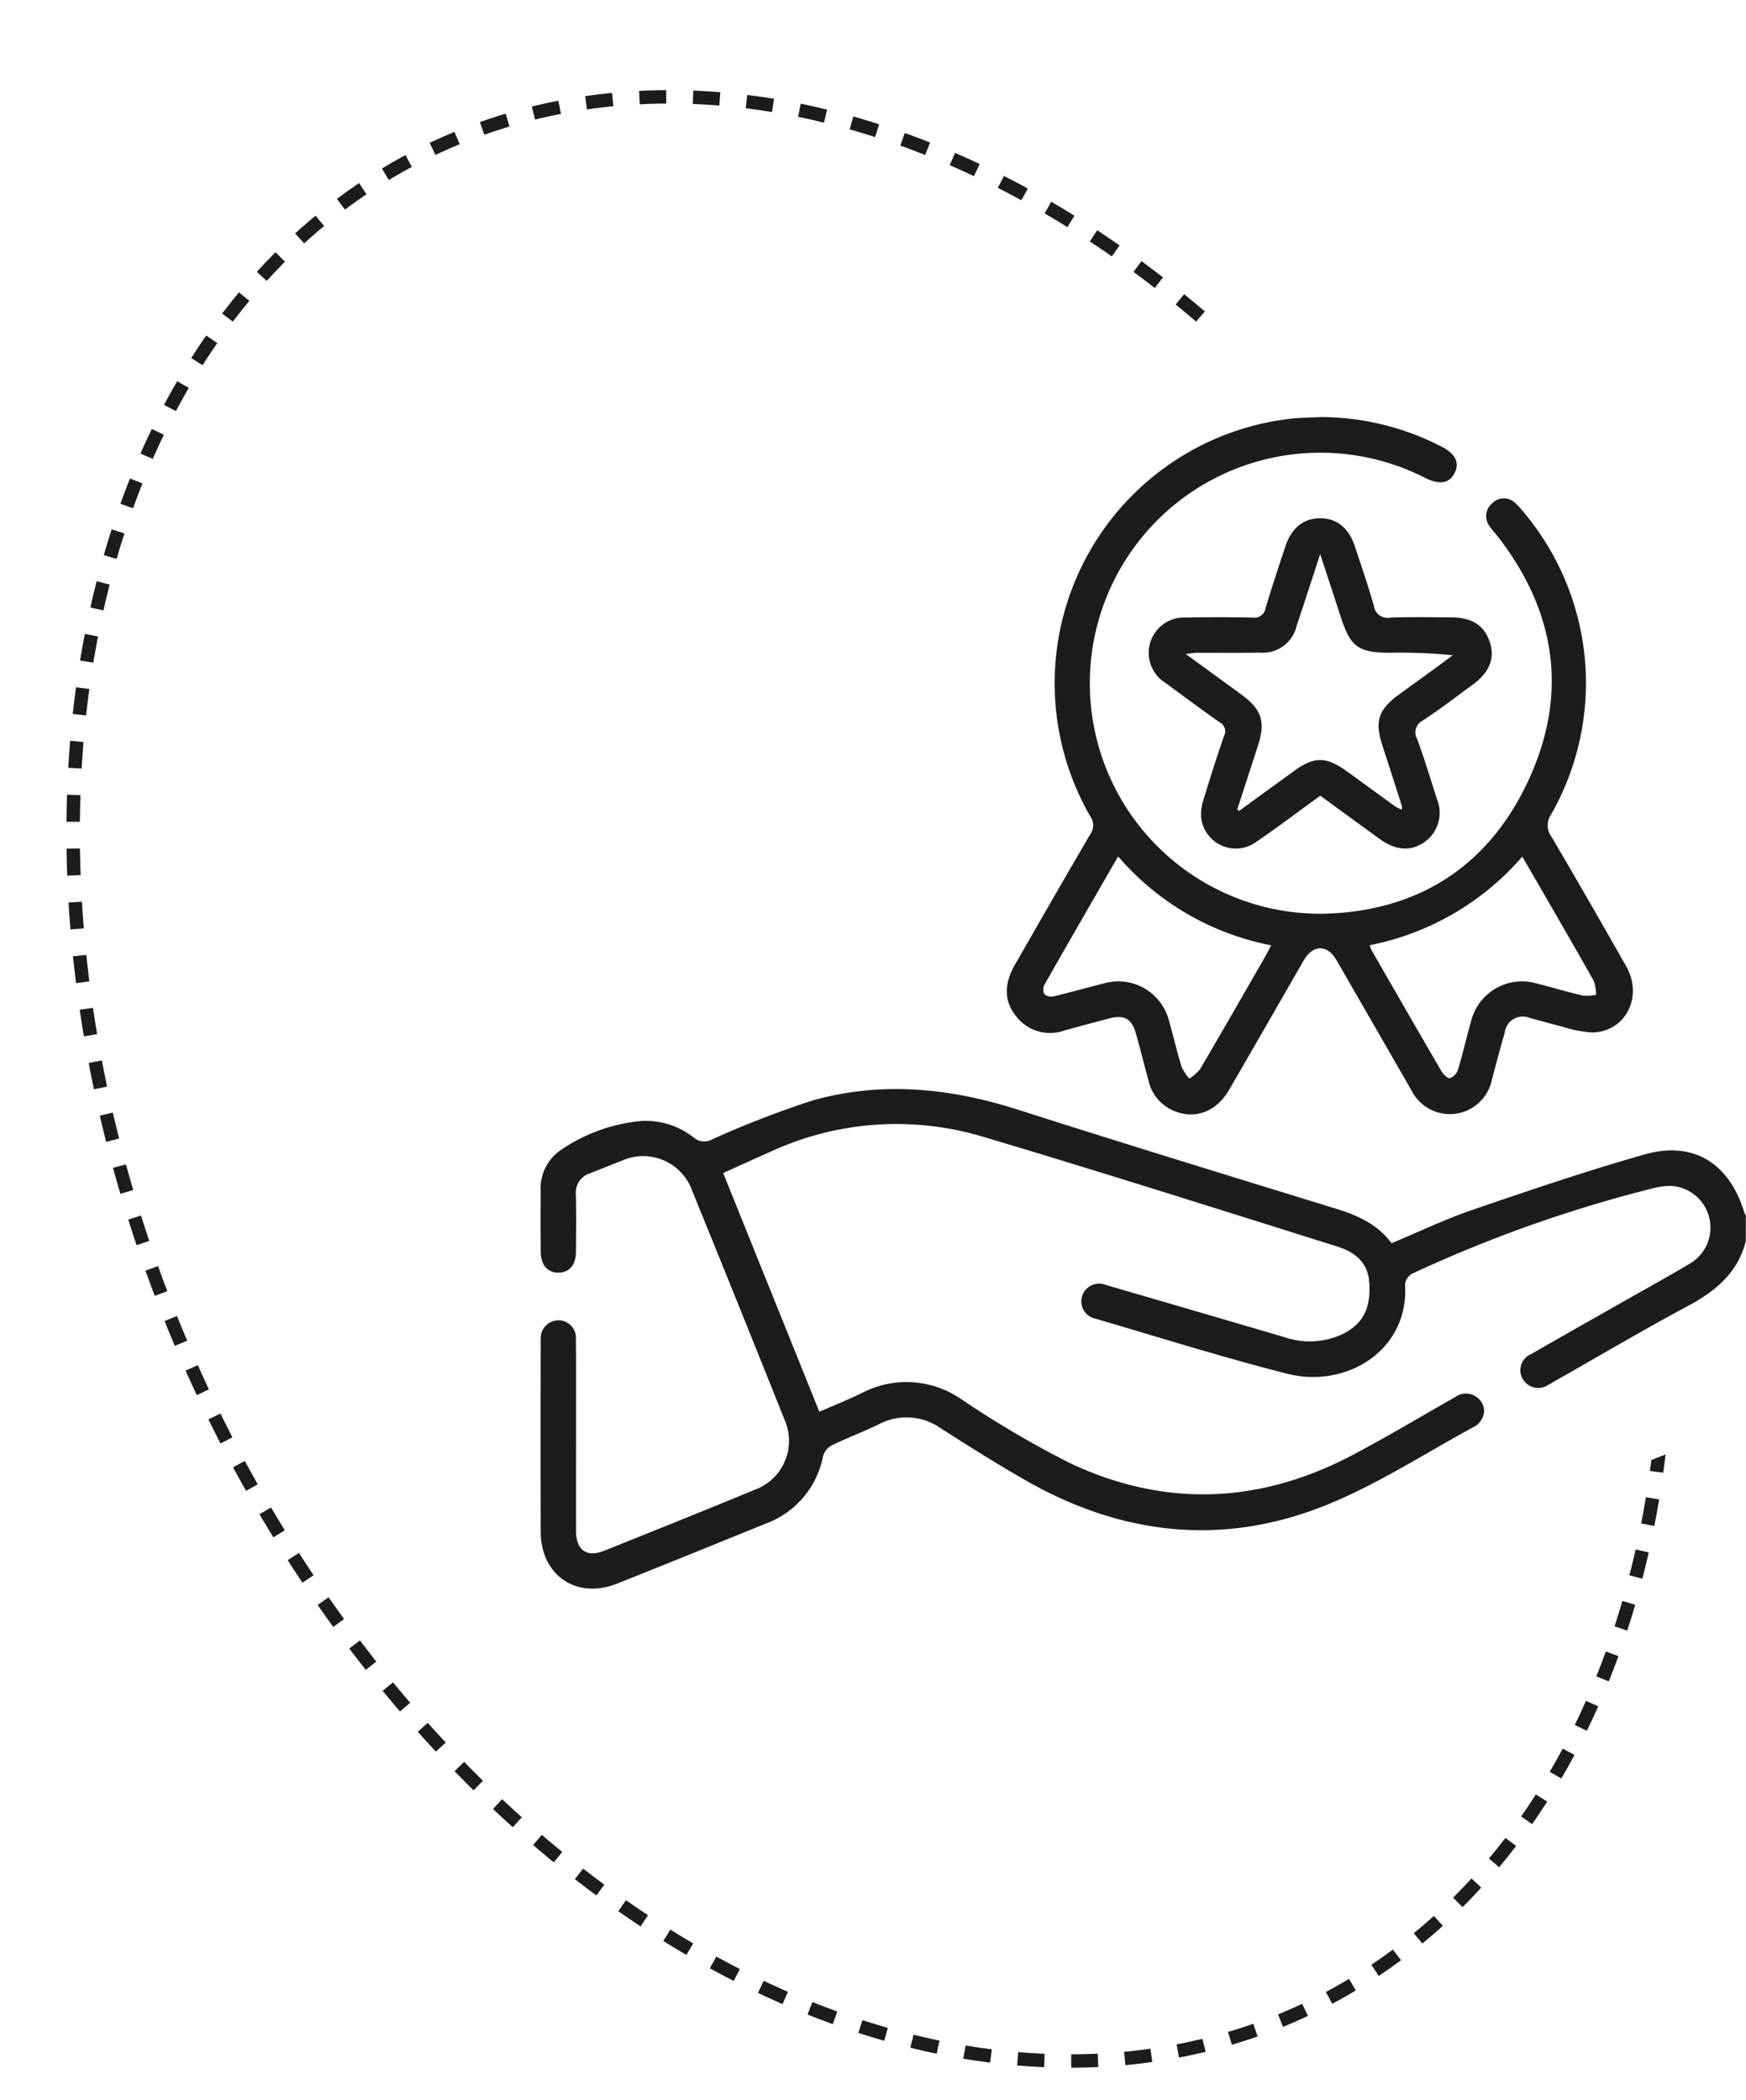
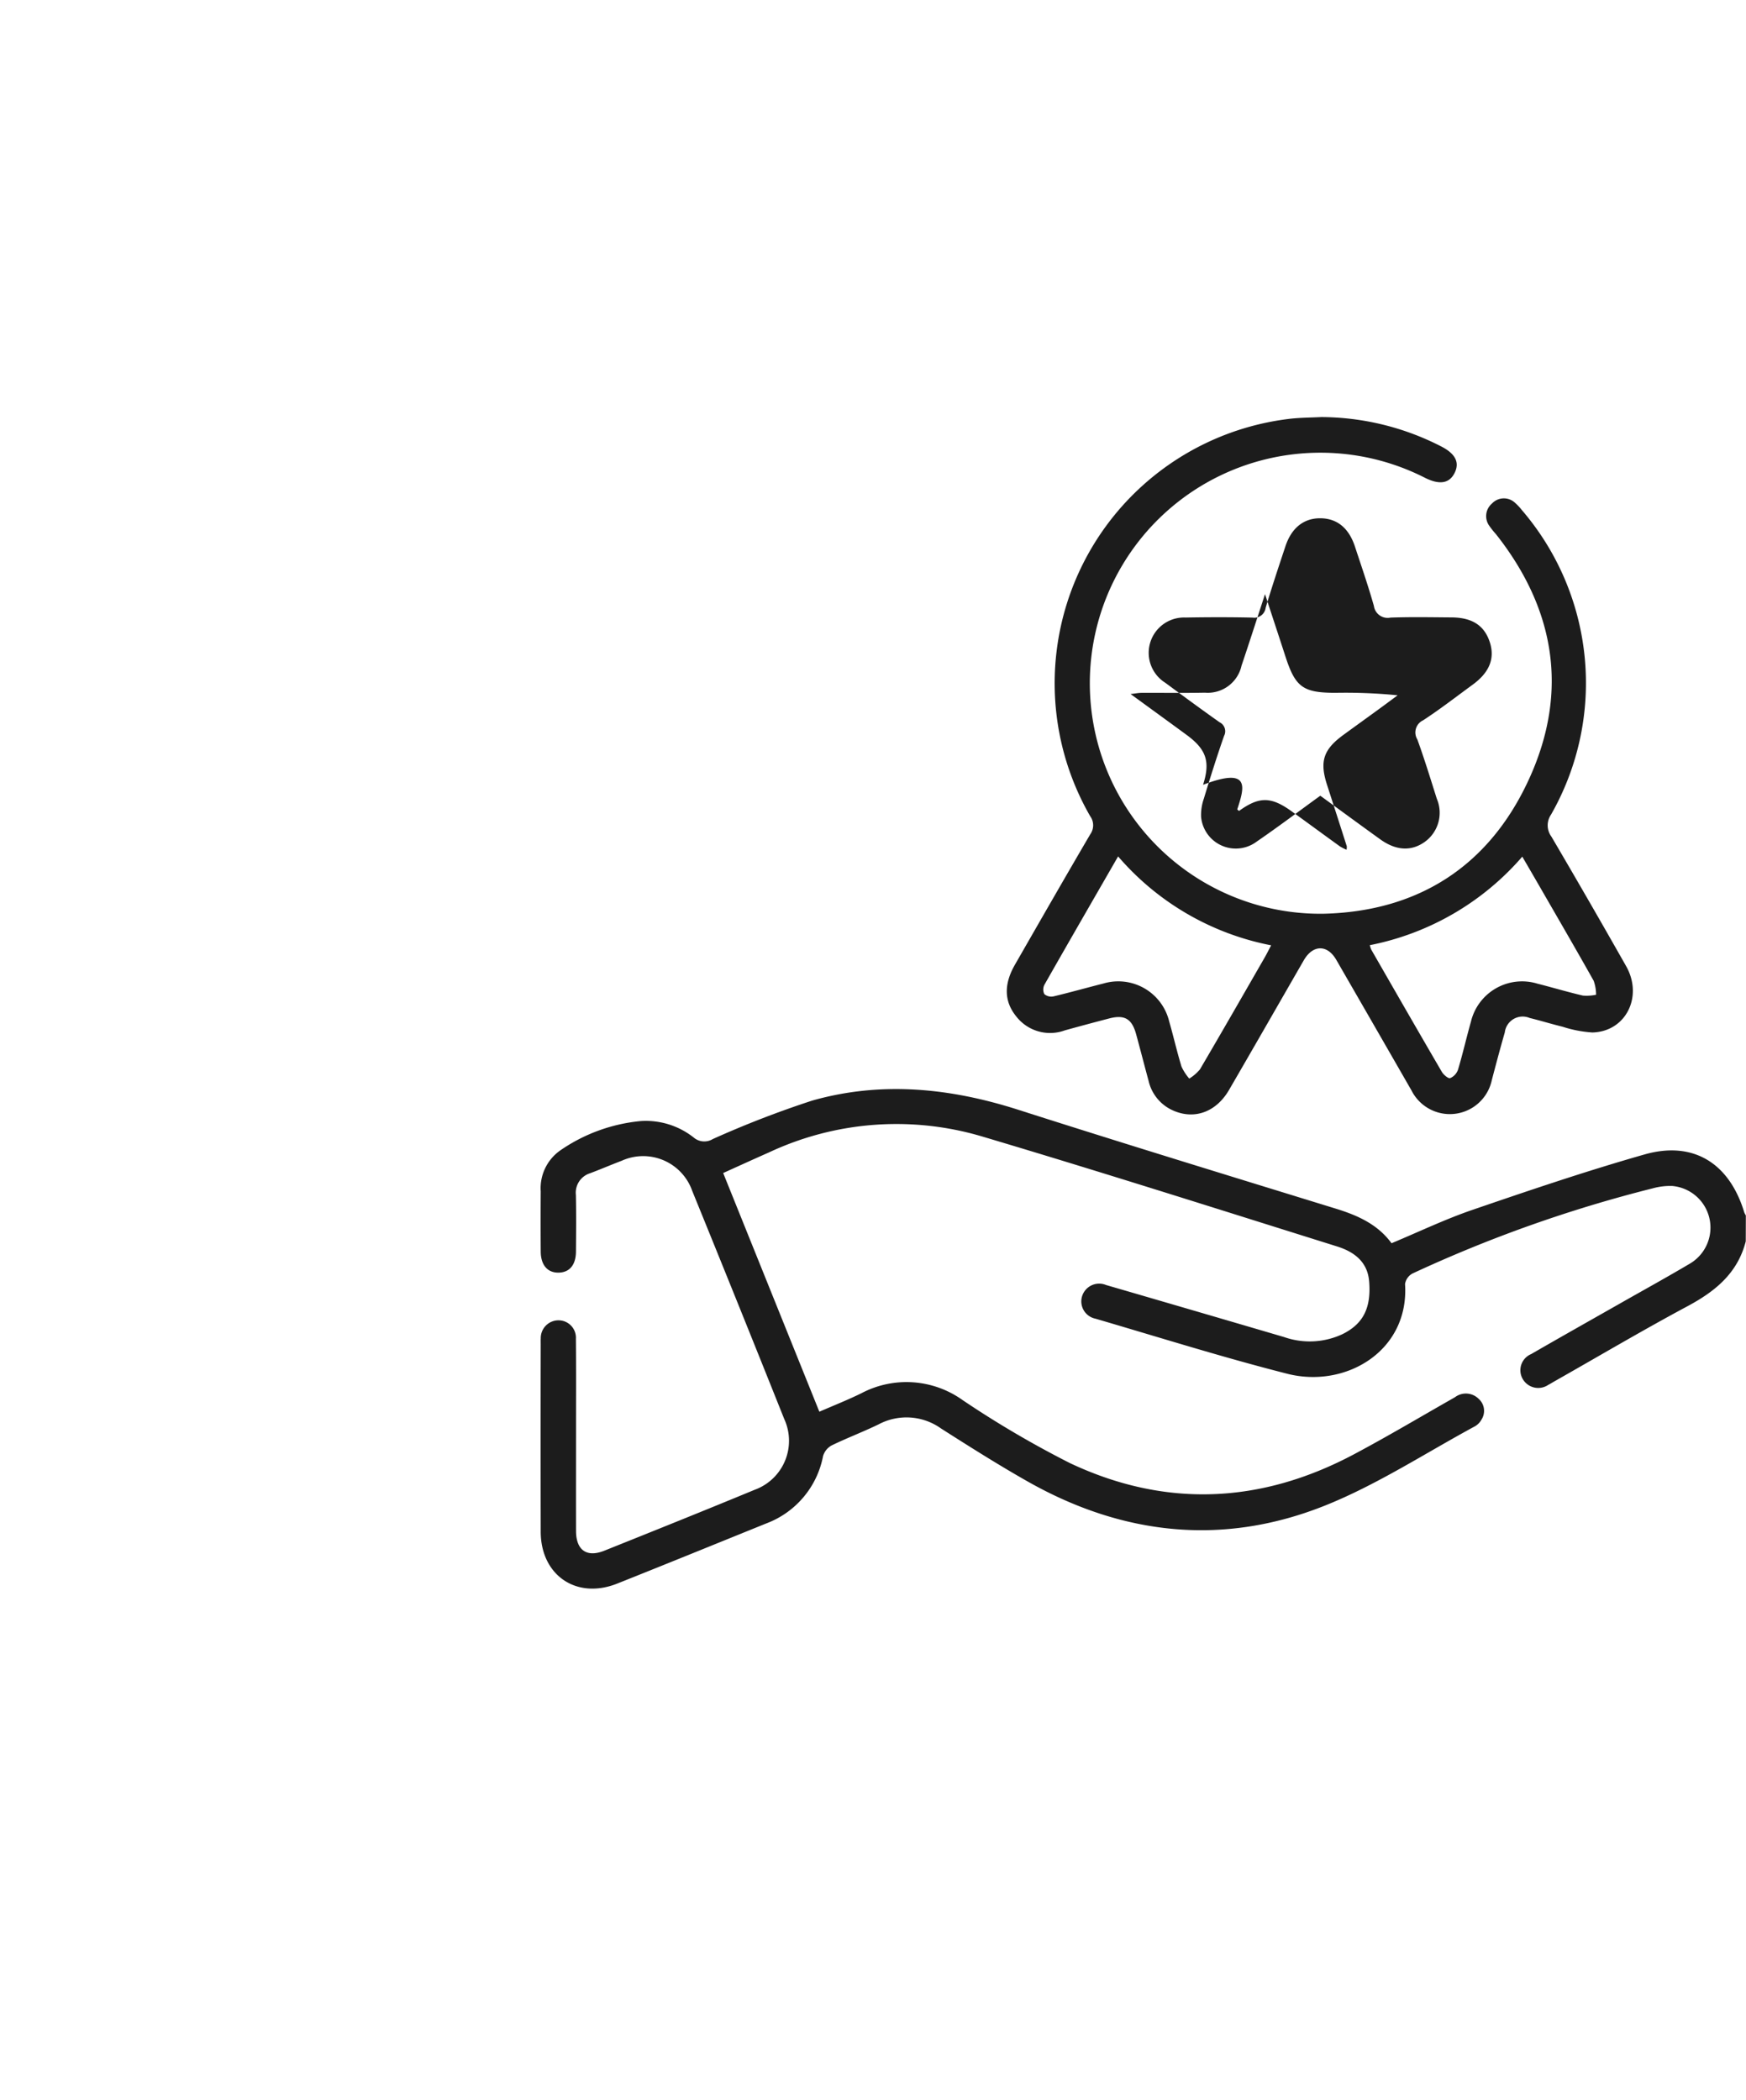
<svg xmlns="http://www.w3.org/2000/svg" width="195.349" height="235" viewBox="0 0 195.349 235">
  <defs>
    <clipPath id="a">
      <path d="M1838.955-9544.674l-39.589,18.958-49.122,56.7v66.16l35.819,18.247h47.2l41.972-27.5,16.113-6.4-16.113,50.174-41.972,25.668-55.6-4L1709-9412.105l-13-91.229,26.333-53,55.333-21.332Z" transform="translate(-626 10368)" fill="none" stroke="#707070" stroke-width="1" />
    </clipPath>
  </defs>
  <g transform="translate(-1337.252 -120.955)">
    <path d="M1532.574,398.355c-.909,3.565-3.419,5.6-6.523,7.263-5.024,2.692-9.935,5.6-14.894,8.41-.229.13-.45.274-.686.392a2,2,0,0,1-2.859-.675,1.958,1.958,0,0,1,.949-2.772c3.343-1.93,6.706-3.823,10.062-5.73,2.555-1.452,5.13-2.87,7.658-4.368a4.676,4.676,0,0,0-1.935-8.712,7.341,7.341,0,0,0-2.2.268,150.8,150.8,0,0,0-26.844,9.518,1.615,1.615,0,0,0-.848,1.182c.492,7.476-6.623,11.707-13.166,10.045-7.215-1.833-14.327-4.075-21.476-6.167a1.971,1.971,0,0,1-1.482-2.542,2,2,0,0,1,2.665-1.226q9.972,2.9,19.934,5.828a8.657,8.657,0,0,0,6.532-.332c2.307-1.145,3.217-2.914,2.976-5.9-.179-2.213-1.711-3.32-3.589-3.909-13.254-4.153-26.49-8.371-39.8-12.33a33.622,33.622,0,0,0-23.764,1.81c-1.674.74-3.339,1.5-5.12,2.305l10.76,26.708c1.608-.7,3.183-1.32,4.695-2.064a10.807,10.807,0,0,1,11.333.762,111.7,111.7,0,0,0,12.016,7.054c10.665,5.029,21.332,4.553,31.732-.969,3.833-2.035,7.565-4.263,11.34-6.406a2.018,2.018,0,0,1,2.654.186,1.792,1.792,0,0,1,.323,2.3,1.96,1.96,0,0,1-.714.751c-5.549,3-10.9,6.508-16.714,8.849-11.424,4.6-22.7,3.391-33.4-2.682-3.279-1.86-6.472-3.88-9.653-5.908a6.646,6.646,0,0,0-6.972-.465c-1.732.845-3.545,1.523-5.276,2.368a2,2,0,0,0-.949,1.188,10.067,10.067,0,0,1-6.339,7.529c-5.565,2.252-11.124,4.519-16.7,6.739-4.543,1.808-8.542-.92-8.552-5.81q-.02-10.488,0-20.976c0-.22-.009-.44.006-.659a1.985,1.985,0,0,1,2-2.015,1.95,1.95,0,0,1,1.932,2.075c.032,3.342.013,6.684.014,10.026,0,3.825-.008,7.651,0,11.477.007,2.143,1.2,2.986,3.165,2.2,5.613-2.25,11.227-4.5,16.813-6.813a5.832,5.832,0,0,0,3.316-7.926q-5.1-12.777-10.292-25.518a5.819,5.819,0,0,0-7.884-3.377c-1.187.451-2.355.955-3.543,1.4a2.278,2.278,0,0,0-1.59,2.436c.043,2.11.023,4.222.008,6.332-.011,1.48-.709,2.318-1.91,2.352-1.258.036-2.023-.831-2.033-2.359q-.023-3.364,0-6.728a5.17,5.17,0,0,1,2.179-4.582,18.936,18.936,0,0,1,9.036-3.291,8.638,8.638,0,0,1,5.905,1.848,1.825,1.825,0,0,0,2.129.168,111.08,111.08,0,0,1,11.135-4.308c7.737-2.194,15.421-1.409,23.043,1.03,11.809,3.78,23.667,7.407,35.516,11.06,2.439.752,4.687,1.741,6.249,3.874,3.061-1.276,5.993-2.685,9.048-3.732,6.377-2.186,12.769-4.354,19.249-6.2,5.464-1.559,9.5.971,11.165,6.472a2.112,2.112,0,0,0,.18.348Z" transform="translate(0 -138.51)" fill="#1c1c1c" />
    <path d="M1581.181,167.621A29.581,29.581,0,0,1,1594.6,170.9c1.612.823,2.1,1.808,1.506,2.983s-1.691,1.339-3.3.537a25.794,25.794,0,1,0-11.392,48.773c10.724-.246,18.647-5.422,23.069-15.165,4.407-9.709,2.868-18.935-3.74-27.3a9.437,9.437,0,0,1-.739-.925,1.85,1.85,0,0,1,.291-2.511,1.822,1.822,0,0,1,2.615-.043,5.67,5.67,0,0,1,.718.768,29.7,29.7,0,0,1,3.277,34.076,2.122,2.122,0,0,0,.037,2.47q4.236,7.212,8.358,14.49c1.936,3.416-.039,7.333-3.772,7.424a13.492,13.492,0,0,1-3.336-.643c-1.235-.3-2.45-.679-3.684-.98a2.013,2.013,0,0,0-2.781,1.617c-.513,1.77-.983,3.553-1.453,5.336a4.8,4.8,0,0,1-8.983,1.162q-4.2-7.311-8.413-14.611c-1.005-1.745-2.623-1.723-3.644.049-2.784,4.832-5.554,9.671-8.355,14.493-1.442,2.482-3.868,3.36-6.25,2.314a4.79,4.79,0,0,1-2.757-3.328c-.473-1.736-.917-3.481-1.393-5.216s-1.3-2.211-3.024-1.759q-2.481.647-4.951,1.33a4.79,4.79,0,0,1-5.447-1.572c-1.352-1.669-1.392-3.59-.138-5.775,2.8-4.875,5.591-9.751,8.434-14.6a1.736,1.736,0,0,0-.018-2.024,29.8,29.8,0,0,1,22.429-44.467C1578.9,167.679,1580.042,167.68,1581.181,167.621Zm-22.718,49.157c-2.792,4.848-5.532,9.589-8.239,14.35a1.179,1.179,0,0,0-.018,1.053,1.2,1.2,0,0,0,1.025.259c1.873-.444,3.725-.972,5.593-1.443a5.857,5.857,0,0,1,7.349,4.227c.486,1.684.872,3.4,1.383,5.074a5.721,5.721,0,0,0,.869,1.339,4.947,4.947,0,0,0,1.192-1.027c2.443-4.158,4.84-8.343,7.246-12.523.233-.405.439-.826.723-1.361A30.126,30.126,0,0,1,1558.464,216.778Zm28.163,9.931a2.909,2.909,0,0,0,.152.483c2.624,4.566,5.245,9.134,7.9,13.683.193.33.716.779.939.709a1.6,1.6,0,0,0,.879-.957c.529-1.764.934-3.564,1.438-5.337a5.883,5.883,0,0,1,7.449-4.273c1.7.43,3.378.936,5.083,1.333a5.1,5.1,0,0,0,1.476-.095,4.8,4.8,0,0,0-.267-1.554c-1.976-3.521-4.007-7.011-6.023-10.509-.629-1.091-1.264-2.178-1.968-3.389A30.274,30.274,0,0,1,1586.627,226.709Z" transform="translate(-96.113)" fill="#1c1c1c" />
-     <path d="M1610.3,230.85c-2.405,1.742-4.713,3.488-7.1,5.122a3.9,3.9,0,0,1-6.237-2.748,5.552,5.552,0,0,1,.31-2.056c.714-2.349,1.45-4.694,2.26-7.012a1.118,1.118,0,0,0-.5-1.524c-2.042-1.443-4.057-2.925-6.067-4.413a3.953,3.953,0,0,1,2.257-7.306c2.5-.044,5-.05,7.5.006a1.276,1.276,0,0,0,1.464-1.1c.692-2.31,1.454-4.6,2.215-6.889.683-2.055,2.058-3.136,3.9-3.124,1.862.012,3.187,1.081,3.873,3.164.727,2.208,1.488,4.407,2.121,6.642a1.552,1.552,0,0,0,1.858,1.308c2.278-.082,4.561-.038,6.842-.021,2.31.017,3.671.917,4.271,2.781.583,1.812-.042,3.374-1.91,4.739-1.842,1.346-3.647,2.749-5.555,3.994a1.5,1.5,0,0,0-.642,2.145c.791,2.184,1.474,4.409,2.173,6.625a4.009,4.009,0,0,1-1.331,4.822c-1.508,1.085-3.22,1-4.989-.271C1614.811,234.148,1612.619,232.539,1610.3,230.85Zm-9.293,1.536.2.167q3.085-2.241,6.171-4.481c2.239-1.618,3.574-1.618,5.849.016,1.818,1.306,3.618,2.637,5.434,3.946a5.557,5.557,0,0,0,.745.38,1.487,1.487,0,0,0,.029-.387q-1.1-3.448-2.216-6.893c-.839-2.61-.4-3.935,1.834-5.569,1.312-.958,2.63-1.906,3.943-2.862.712-.519,1.418-1.046,2.127-1.57a58.887,58.887,0,0,0-6.937-.279c-3.645,0-4.5-.622-5.612-4.054-.716-2.208-1.446-4.413-2.288-6.983-.958,2.922-1.771,5.463-2.625,7.99a3.872,3.872,0,0,1-4.1,3.032c-2.369.046-4.74.009-7.109.02-.314,0-.627.066-1.208.132,2.246,1.638,4.264,3.1,6.274,4.577,2.21,1.623,2.663,3,1.835,5.579C1602.582,227.563,1601.79,229.974,1601.006,232.387Z" transform="translate(-125.328 -20.863)" fill="#1c1c1c" />
+     <path d="M1610.3,230.85c-2.405,1.742-4.713,3.488-7.1,5.122a3.9,3.9,0,0,1-6.237-2.748,5.552,5.552,0,0,1,.31-2.056c.714-2.349,1.45-4.694,2.26-7.012a1.118,1.118,0,0,0-.5-1.524c-2.042-1.443-4.057-2.925-6.067-4.413a3.953,3.953,0,0,1,2.257-7.306c2.5-.044,5-.05,7.5.006a1.276,1.276,0,0,0,1.464-1.1c.692-2.31,1.454-4.6,2.215-6.889.683-2.055,2.058-3.136,3.9-3.124,1.862.012,3.187,1.081,3.873,3.164.727,2.208,1.488,4.407,2.121,6.642a1.552,1.552,0,0,0,1.858,1.308c2.278-.082,4.561-.038,6.842-.021,2.31.017,3.671.917,4.271,2.781.583,1.812-.042,3.374-1.91,4.739-1.842,1.346-3.647,2.749-5.555,3.994a1.5,1.5,0,0,0-.642,2.145c.791,2.184,1.474,4.409,2.173,6.625a4.009,4.009,0,0,1-1.331,4.822c-1.508,1.085-3.22,1-4.989-.271C1614.811,234.148,1612.619,232.539,1610.3,230.85Zm-9.293,1.536.2.167c2.239-1.618,3.574-1.618,5.849.016,1.818,1.306,3.618,2.637,5.434,3.946a5.557,5.557,0,0,0,.745.38,1.487,1.487,0,0,0,.029-.387q-1.1-3.448-2.216-6.893c-.839-2.61-.4-3.935,1.834-5.569,1.312-.958,2.63-1.906,3.943-2.862.712-.519,1.418-1.046,2.127-1.57a58.887,58.887,0,0,0-6.937-.279c-3.645,0-4.5-.622-5.612-4.054-.716-2.208-1.446-4.413-2.288-6.983-.958,2.922-1.771,5.463-2.625,7.99a3.872,3.872,0,0,1-4.1,3.032c-2.369.046-4.74.009-7.109.02-.314,0-.627.066-1.208.132,2.246,1.638,4.264,3.1,6.274,4.577,2.21,1.623,2.663,3,1.835,5.579C1602.582,227.563,1601.79,229.974,1601.006,232.387Z" transform="translate(-125.328 -20.863)" fill="#1c1c1c" />
    <g transform="translate(267.252 -669.379)" clip-path="url(#a)">
      <g transform="translate(1043 841.322) rotate(-25)" fill="none" stroke="#1c1c1c" stroke-width="1.5" stroke-dasharray="3">
        <ellipse cx="83.198" cy="115.736" rx="83.198" ry="115.736" stroke="none" />
-         <ellipse cx="83.198" cy="115.736" rx="82.448" ry="114.986" fill="none" />
      </g>
    </g>
  </g>
</svg>